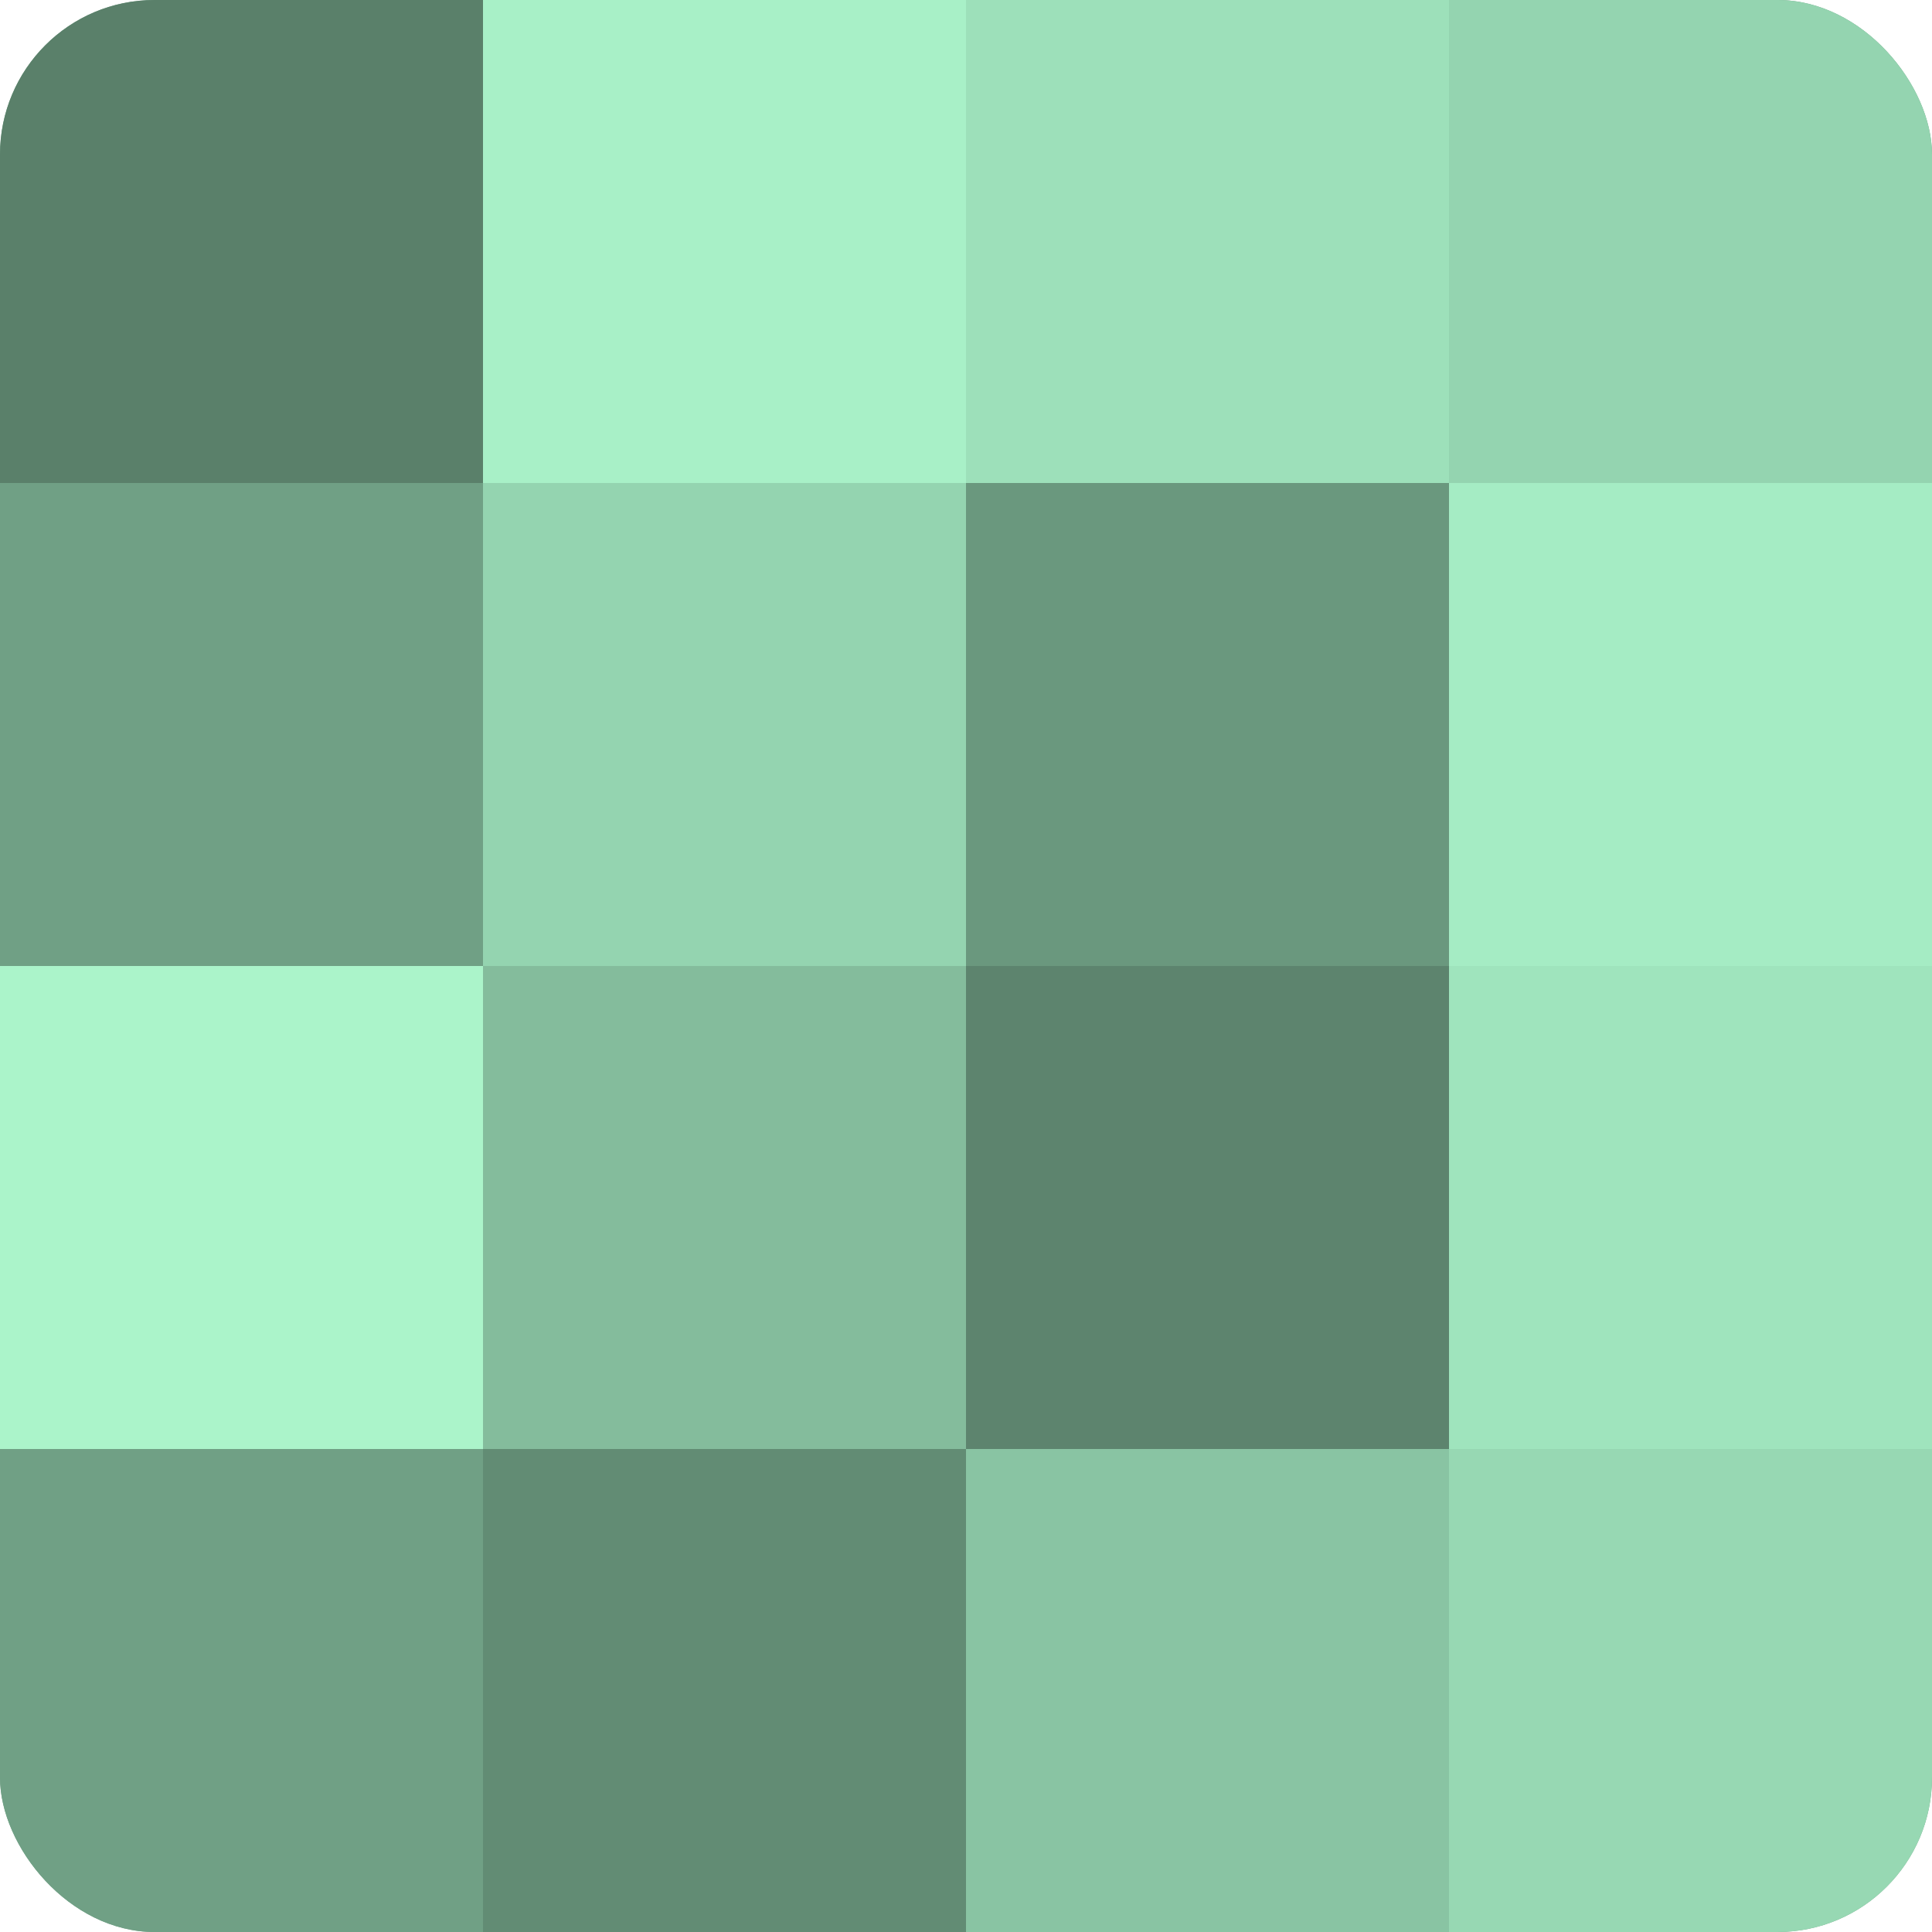
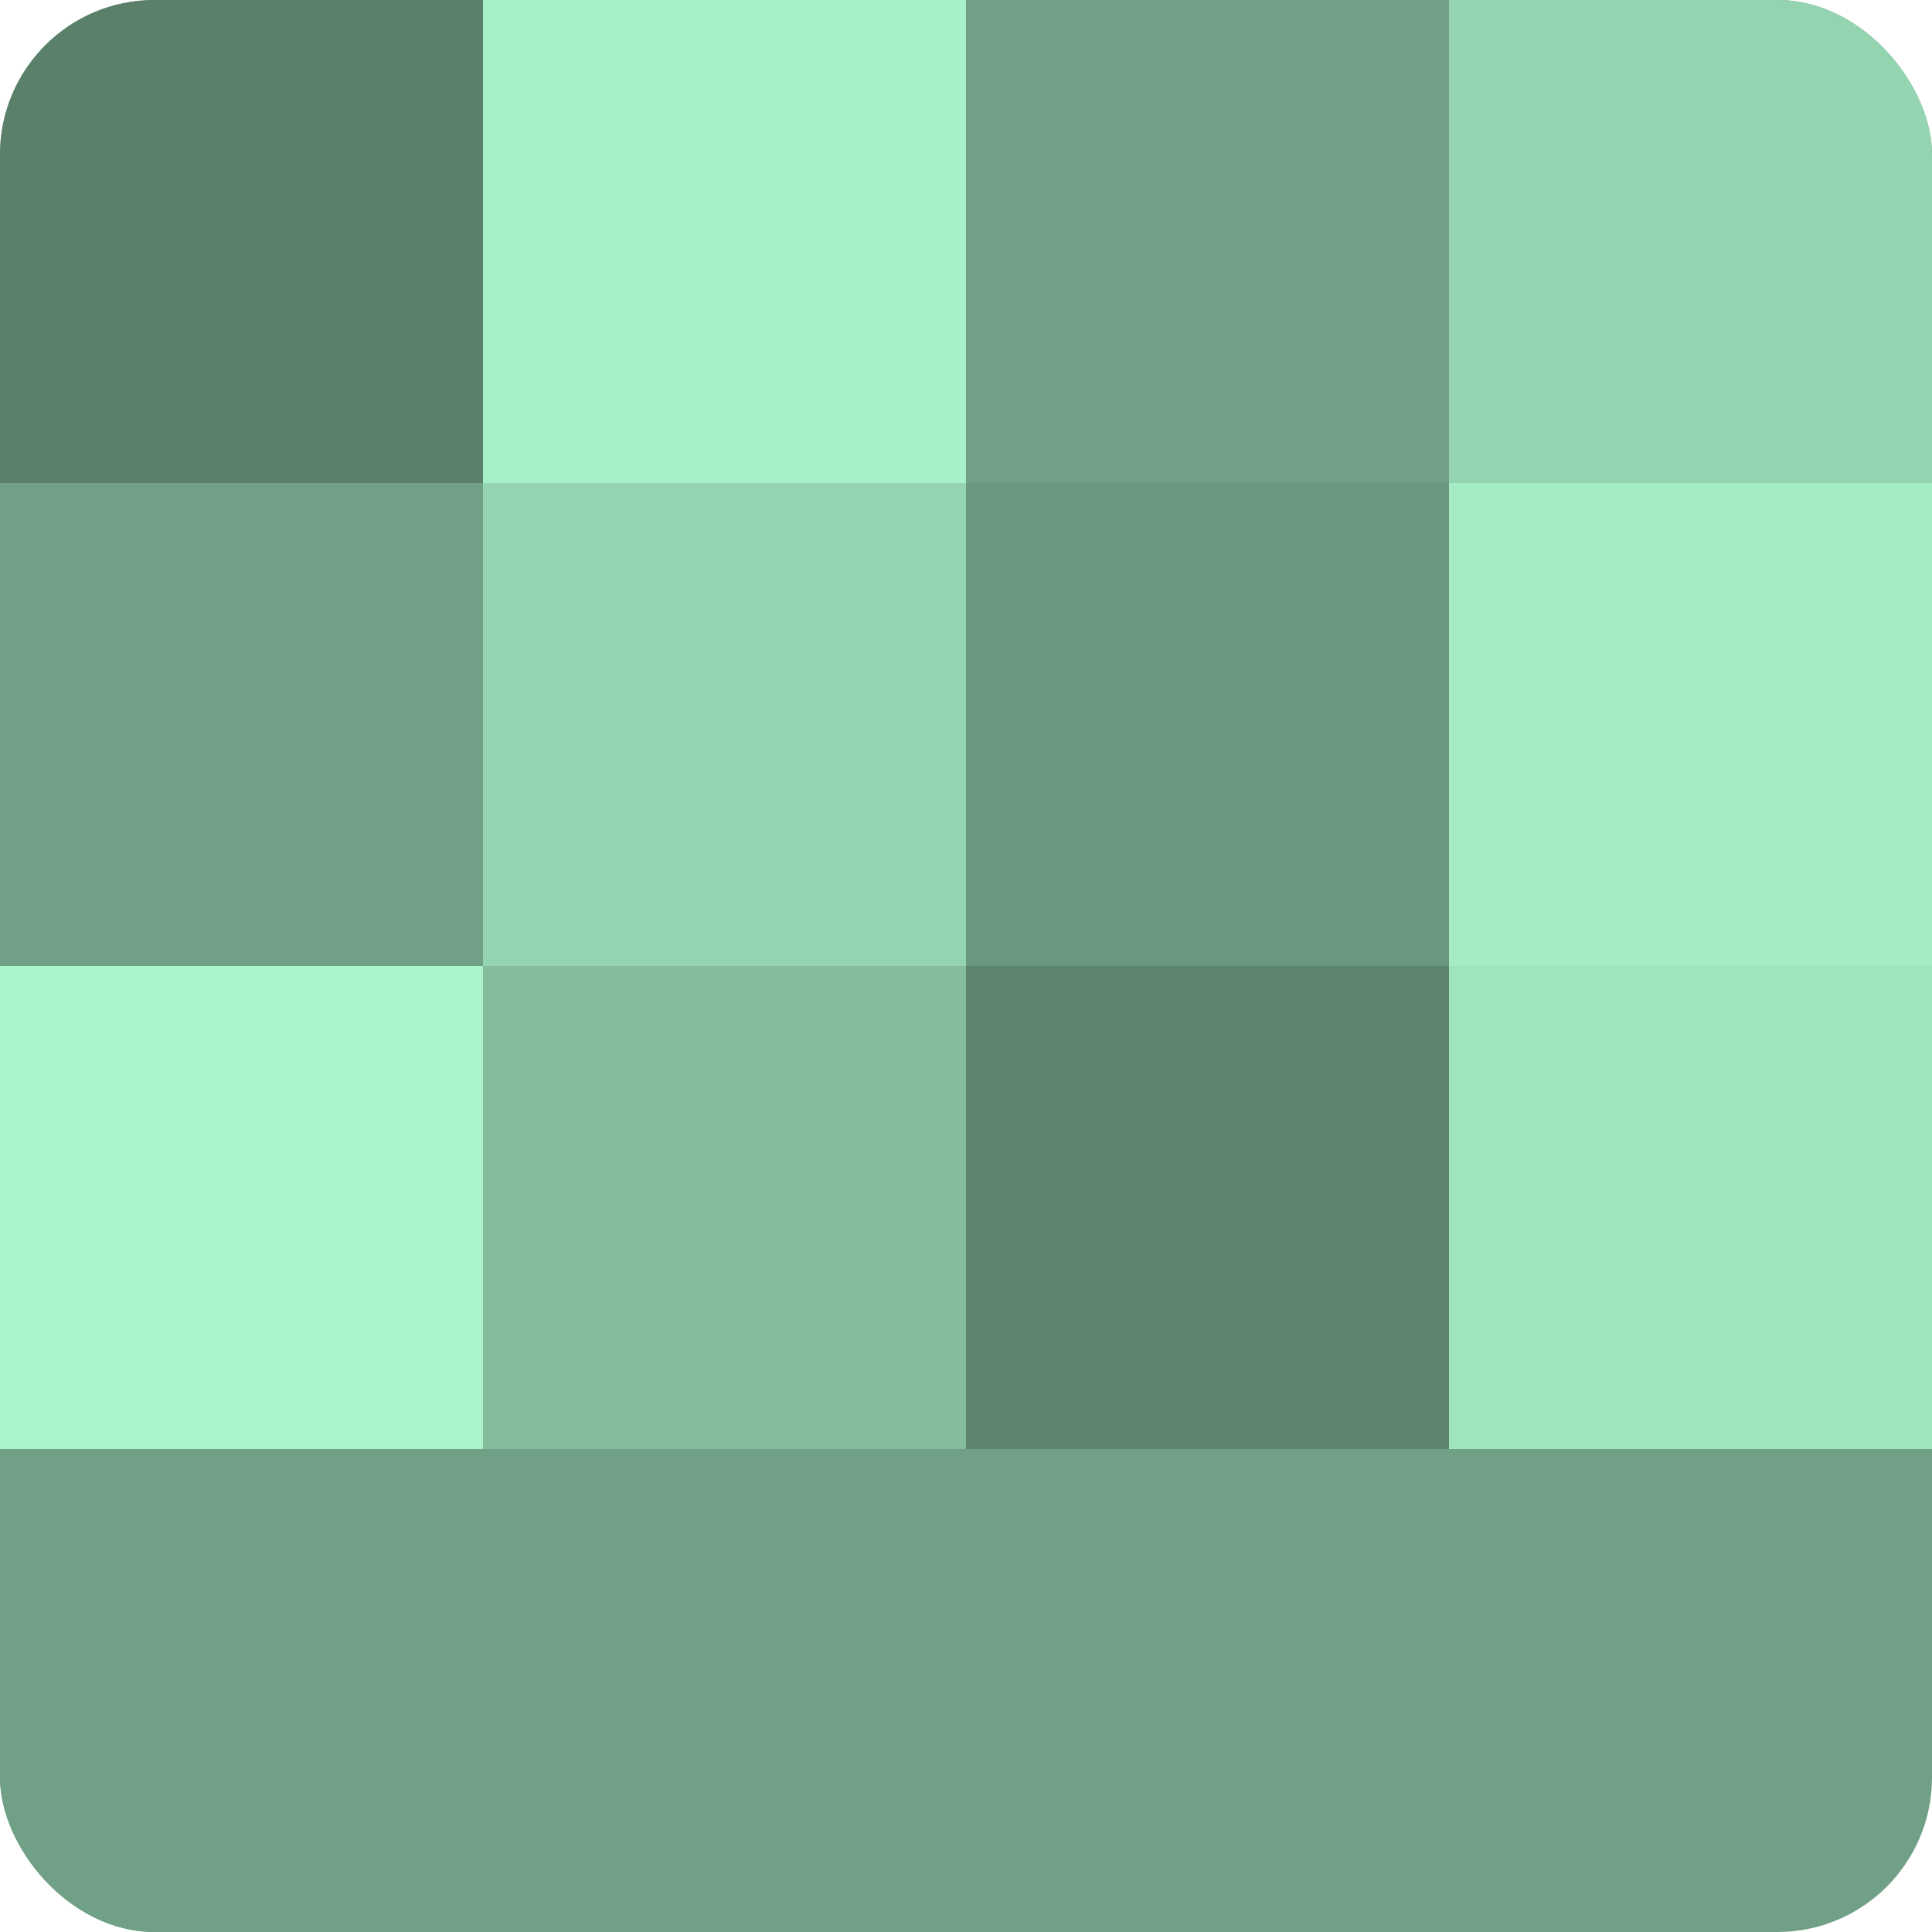
<svg xmlns="http://www.w3.org/2000/svg" width="60" height="60" viewBox="0 0 100 100" preserveAspectRatio="xMidYMid meet">
  <defs>
    <clipPath id="c" width="100" height="100">
      <rect width="100" height="100" rx="8" ry="8" />
    </clipPath>
  </defs>
  <g clip-path="url(#c)">
    <rect width="100" height="100" fill="#70a085" />
    <rect width="25" height="25" fill="#5a806a" />
-     <rect y="25" width="25" height="25" fill="#70a085" />
    <rect y="50" width="25" height="25" fill="#abf4ca" />
    <rect y="75" width="25" height="25" fill="#70a085" />
    <rect x="25" width="25" height="25" fill="#a8f0c7" />
    <rect x="25" y="25" width="25" height="25" fill="#94d4b0" />
    <rect x="25" y="50" width="25" height="25" fill="#84bc9c" />
-     <rect x="25" y="75" width="25" height="25" fill="#628c74" />
-     <rect x="50" width="25" height="25" fill="#9de0ba" />
    <rect x="50" y="25" width="25" height="25" fill="#6a987e" />
    <rect x="50" y="50" width="25" height="25" fill="#5d846e" />
-     <rect x="50" y="75" width="25" height="25" fill="#89c4a3" />
    <rect x="75" width="25" height="25" fill="#94d4b0" />
    <rect x="75" y="25" width="25" height="25" fill="#a5ecc4" />
    <rect x="75" y="50" width="25" height="25" fill="#9fe4bd" />
-     <rect x="75" y="75" width="25" height="25" fill="#97d8b3" />
  </g>
</svg>